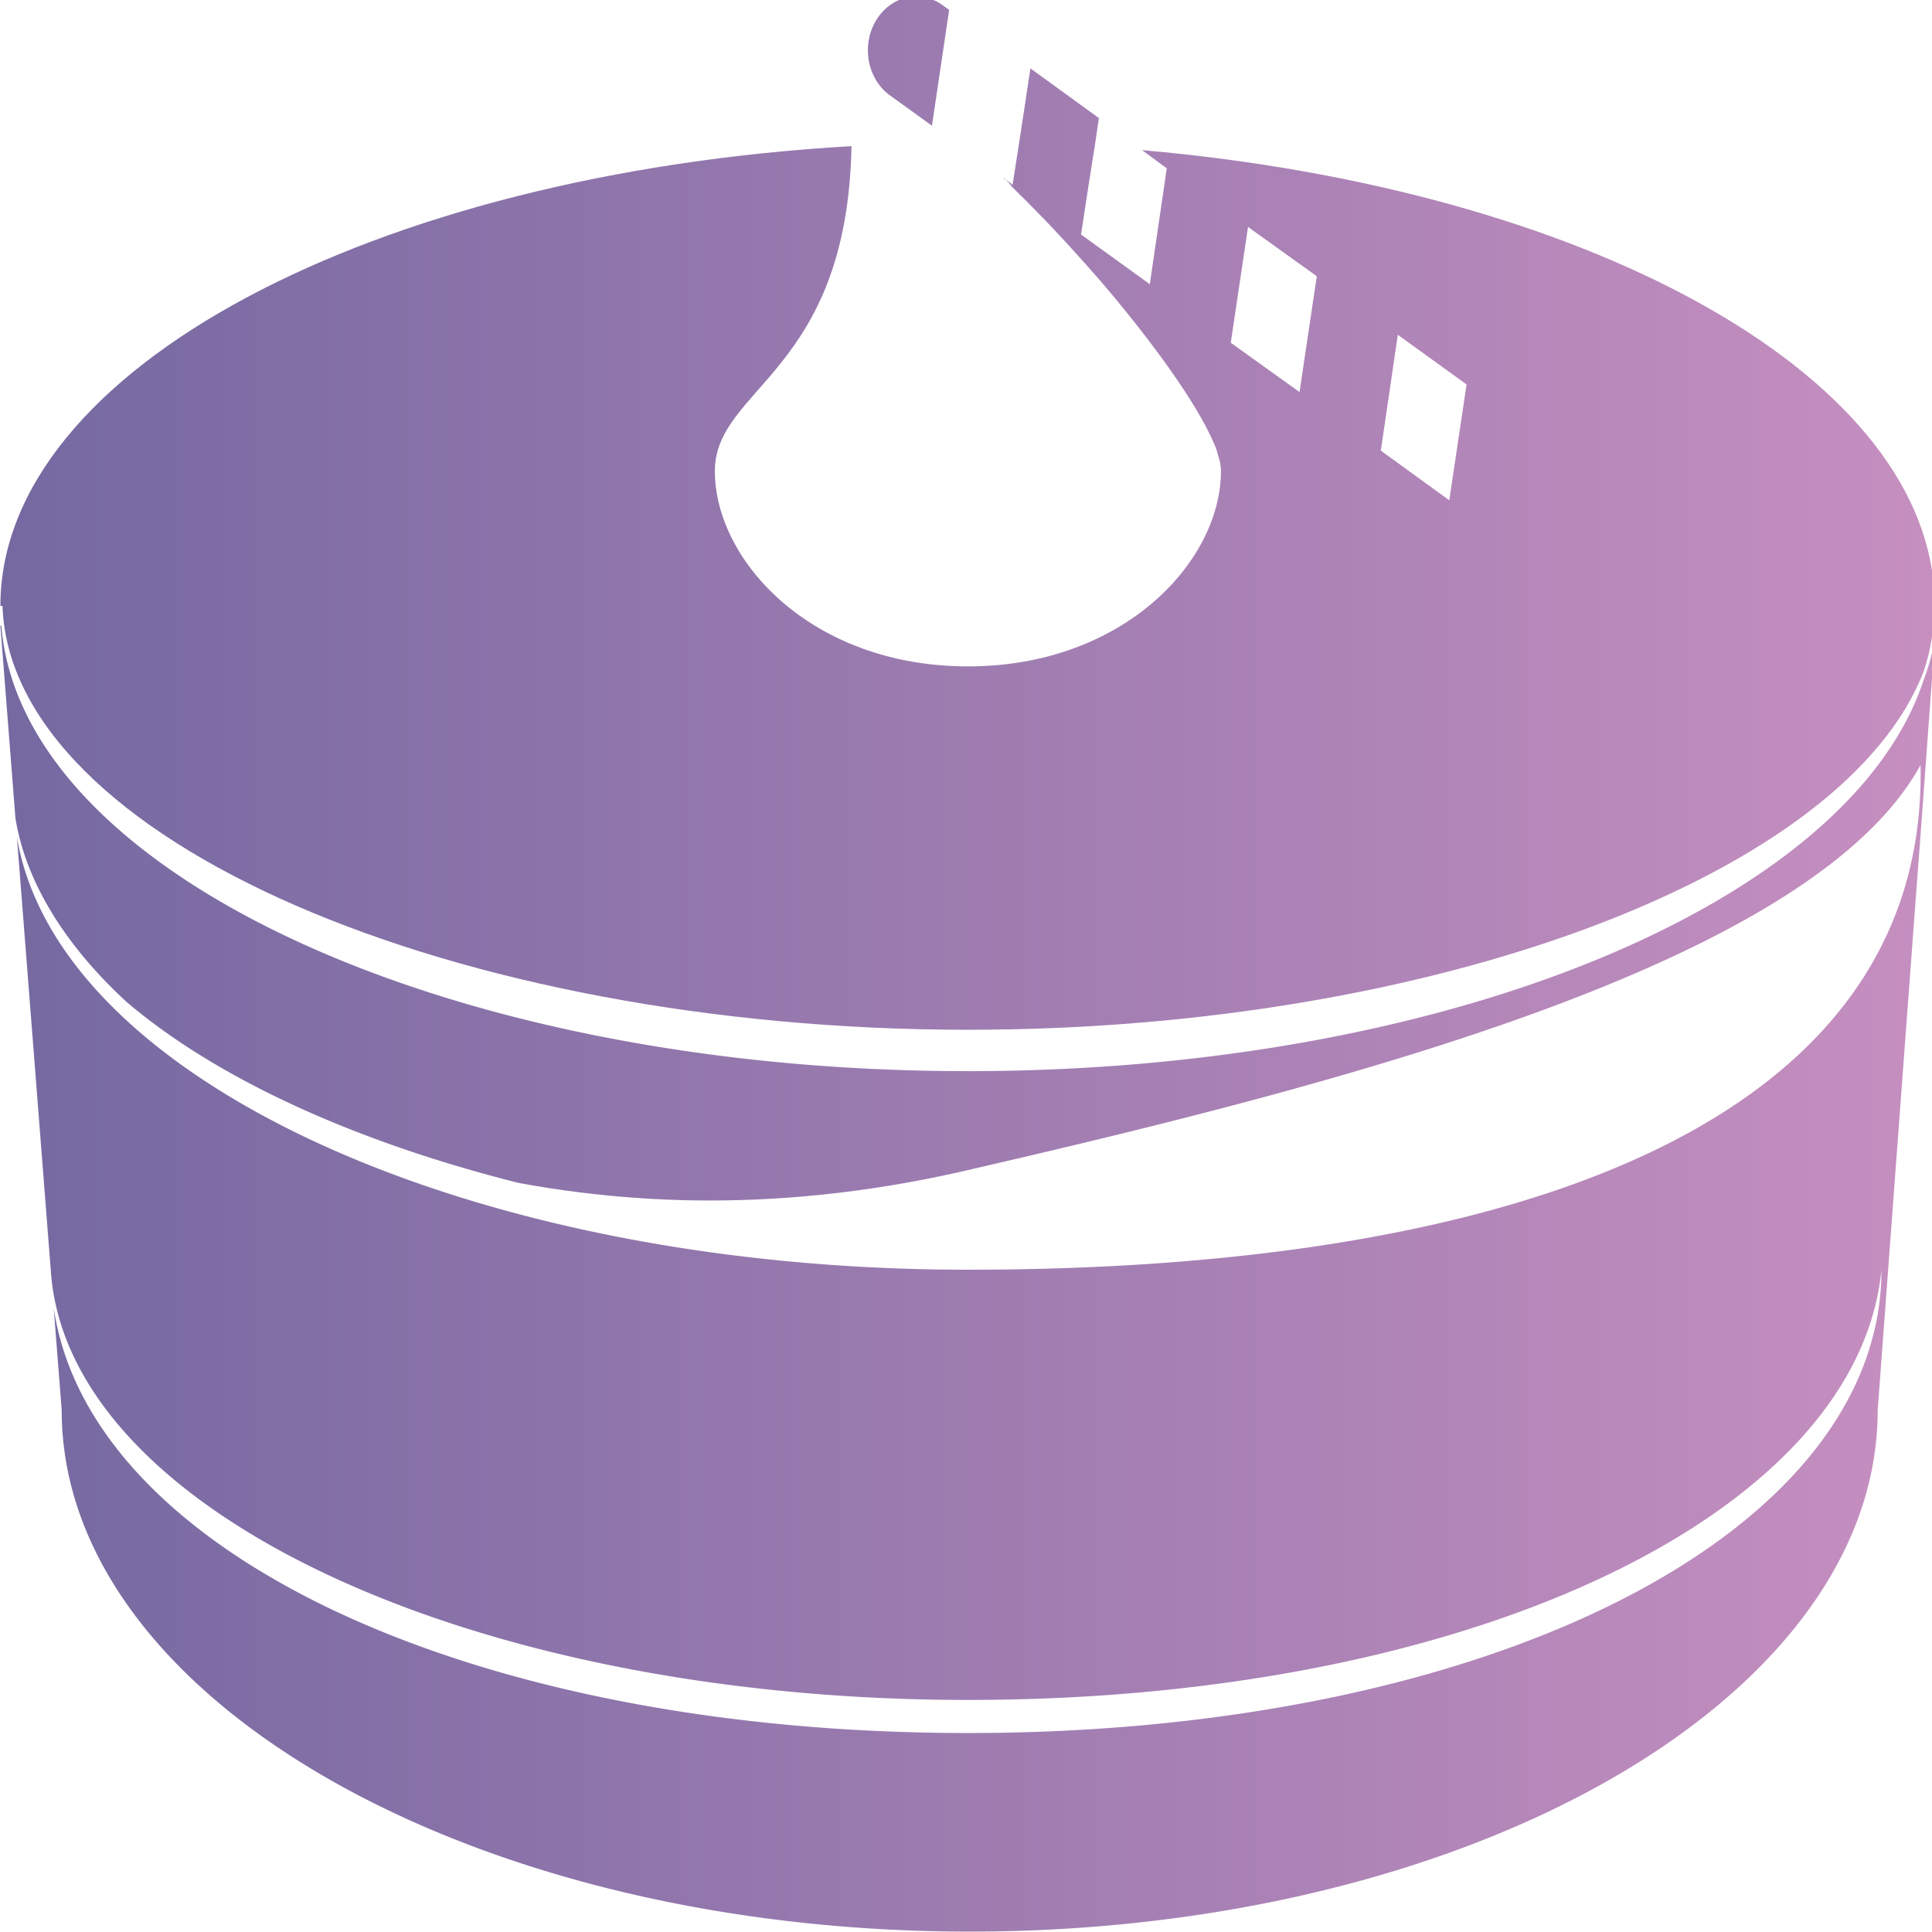
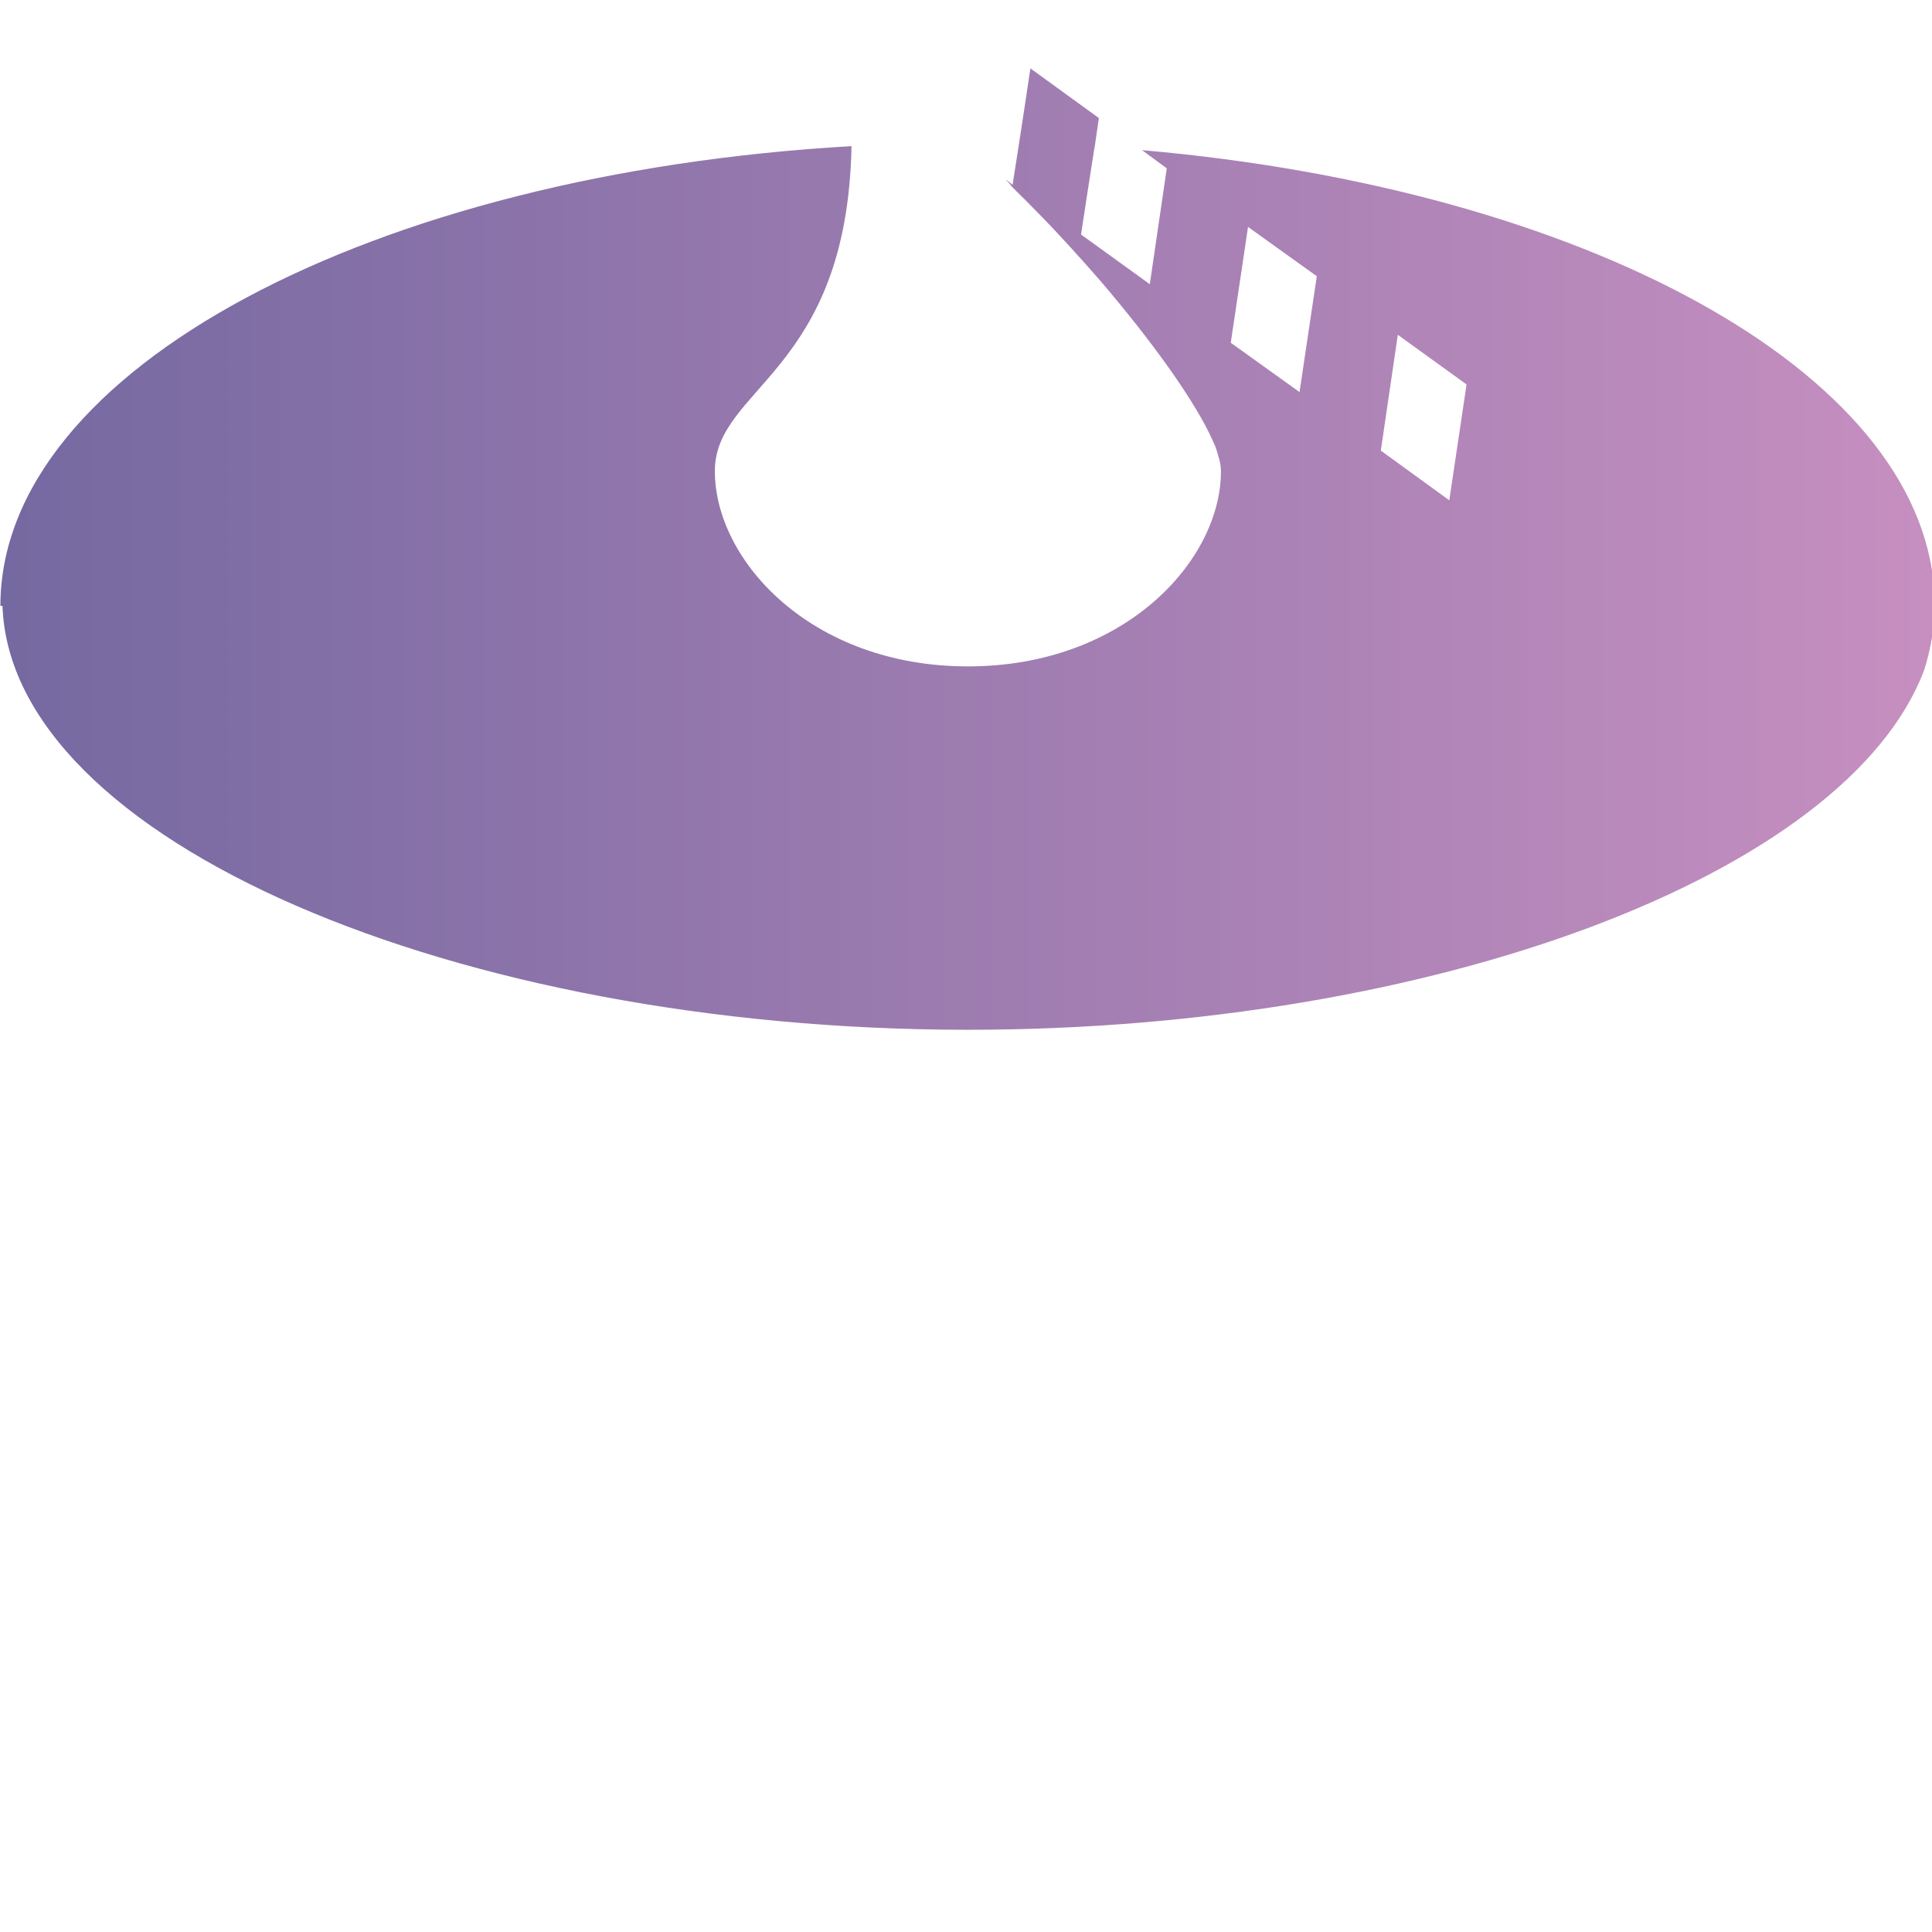
<svg xmlns="http://www.w3.org/2000/svg" xmlns:ns1="http://www.inkscape.org/namespaces/inkscape" xmlns:ns2="http://sodipodi.sourceforge.net/DTD/sodipodi-0.dtd" xmlns:xlink="http://www.w3.org/1999/xlink" width="512mm" height="512mm" viewBox="0 0 512 512" version="1.1" id="svg8" ns1:version="0.92.4 (f8dce91, 2019-08-02)" ns2:docname="favicon.svg">
  <defs id="defs2">
    <linearGradient y2="0" x2="1" y1="0" x1="0" id="7c1e46ec-c137-43e9-82eb-e535e35fd304" gradientTransform="rotate(25)" data-v-423bf9ae="">
      <stop id="stop3716" style="stop-color: rgb(117, 105, 161); stop-opacity: 1;" offset="0%" data-v-423bf9ae="" />
      <stop id="stop3718" style="stop-color: rgb(198, 143, 192); stop-opacity: 1;" offset="100%" data-v-423bf9ae="" />
    </linearGradient>
    <linearGradient ns1:collect="always" xlink:href="#7c1e46ec-c137-43e9-82eb-e535e35fd304" id="linearGradient3747" gradientTransform="scale(1.054,0.948)" x1="0" y1="-0.009" x2="94.842" y2="-0.009" gradientUnits="userSpaceOnUse" />
    <linearGradient ns1:collect="always" xlink:href="#7c1e46ec-c137-43e9-82eb-e535e35fd304" id="linearGradient3749" gradientTransform="scale(1.496,0.669)" x1="0" y1="4.986" x2="66.852" y2="4.986" gradientUnits="userSpaceOnUse" />
    <linearGradient ns1:collect="always" xlink:href="#7c1e46ec-c137-43e9-82eb-e535e35fd304" id="linearGradient3751" gradientTransform="scale(1.059,0.944)" x1="48.933" y1="8.892" x2="49.063" y2="8.892" gradientUnits="userSpaceOnUse" />
    <linearGradient ns1:collect="always" xlink:href="#7c1e46ec-c137-43e9-82eb-e535e35fd304" id="linearGradient3753" gradientTransform="scale(1.054,0.948)" x1="0" y1="-0.009" x2="94.846" y2="-0.009" gradientUnits="userSpaceOnUse" />
  </defs>
  <ns2:namedview id="base" pagecolor="#ffffff" bordercolor="#666666" borderopacity="1.0" ns1:pageopacity="0.0" ns1:pageshadow="2" ns1:zoom="0.24748737" ns1:cx="554.91557" ns1:cy="761.76521" ns1:document-units="mm" ns1:current-layer="g3745" showgrid="false" fit-margin-top="0" fit-margin-left="0" fit-margin-right="0" fit-margin-bottom="0" ns1:window-width="1920" ns1:window-height="960" ns1:window-x="0" ns1:window-y="27" ns1:window-maximized="1" />
  <g ns1:label="Layer 1" ns1:groupmode="layer" id="layer1" transform="translate(-80.83,369.71)">
    <g id="g3745" transform="matrix(0.265,0,0,0.265,14.048,216.796)">
      <g transform="matrix(19.351,0,0,21.512,252.405,-2216.523)" id="ae872377-a0c4-4483-948e-9bfc19ab1416" data-v-423bf9ae="" style="fill:url(#linearGradient3753);stroke:none">
-         <path id="path3723" d="M 50,49.948 C 23.071,49.948 1.06,40.729 0.049,29.234 L 0,29.241 l 0.696,8.015 0.08,0.921 c 0.518,2.937 2.544,5.904 5.751,8.558 4.638,3.549 11.743,6.48 20.238,8.406 3.128,0.519 6.439,0.82 9.911,0.82 4.312,0 8.741,-0.464 13.167,-1.381 C 69.574,50.491 93.611,44.936 99.23,35.717 99.615,52.256 78.471,59.179 50,59.179 24.164,59.179 2.919,50.303 0.853,39.053 l 1.76,20.254 C 3.536,70.435 24.38,79.179 50,79.179 c 26.038,0 45.984,-8.665 47.212,-20 0,12.279 -20.296,21.538 -47.212,21.538 -25.698,0 -45.372,-8.374 -47.244,-19.754 l 0.413,4.754 v 0.062 c 0.062,13.323 21.108,24.169 46.923,24.169 25.831,0 46.862,-10.846 46.923,-24.169 v -0.062 l 2.062,-24.923 0.154,-1.815 0.723,-8.908 0.015,-0.108 0.023,-0.271 A 8.508,8.508 0 0 1 99.4,31.74 C 95.672,42.041 74.941,49.948 50,49.948 Z M 45.985,4.597 48.142,5.997 49.03,0.612 48.707,0.403 a 2.5,2.5 0 1 0 -2.722,4.194 z" ns1:connector-curvature="0" style="fill:url(#linearGradient3747)" />
-         <path id="path3725" d="m 100,28.118 h -0.015 c 0,-0.169 -0.015,-0.323 -0.046,-0.492 C 99.215,17.379 81.769,8.918 59,7.133 l 1.277,0.846 -0.877,5.385 -3.554,-2.308 c 0,0 0.692,-4.092 0.708,-4.092 L 56.769,5.641 53.23,3.333 c 0,0 -0.569,3.431 -0.923,5.415 C 52.199,8.656 52.107,8.61 52.046,8.563 L 52.031,8.548 C 52.016,8.533 51.985,8.533 51.969,8.517 c 0.077,0.077 0.154,0.138 0.231,0.231 0,0.015 0.108,0.123 0.492,0.461 0.323,0.277 0.631,0.569 0.954,0.862 1.092,1 2.169,2.077 3.2,3.138 2.661,2.8 4.923,5.615 5.831,7.477 0,0.031 0.015,0.046 0.031,0.061 0.092,0.185 0.169,0.385 0.215,0.554 0.108,0.292 0.154,0.538 0.154,0.754 0,4.169 -5,9.077 -13.077,9.077 -8.077,0 -13.077,-4.908 -13.077,-9.077 0,-3.908 6.831,-4.554 7.062,-15.108 C 19.246,8.225 0,17.318 0,28.318 H 0.108 C 0.523,39.21 23.523,48.025 50,48.025 c 24.046,0 45.369,-7.2 49.4,-16.677 0.354,-0.954 0.523,-1.938 0.569,-2.938 H 100 v -0.092 c 0,-0.046 -0.015,-0.108 -0.015,-0.154 0,-0.016 0.015,-0.031 0.015,-0.046 z m -32.862,-9.739 -3.554,-2.292 0.892,-5.385 3.554,2.292 z m 7.739,5.031 -3.538,-2.308 0.877,-5.385 3.554,2.308 z" ns1:connector-curvature="0" style="fill:url(#linearGradient3749)" />
-         <path id="path3727" d="m 51.923,8.487 c 0.015,0.015 0.031,0.031 0.046,0.031 -0.046,-0.062 -0.092,-0.092 -0.138,-0.123 0.015,0.03 0.046,0.061 0.092,0.092 z" ns1:connector-curvature="0" style="fill:url(#linearGradient3751)" />
+         <path id="path3725" d="m 100,28.118 h -0.015 c 0,-0.169 -0.015,-0.323 -0.046,-0.492 C 99.215,17.379 81.769,8.918 59,7.133 l 1.277,0.846 -0.877,5.385 -3.554,-2.308 c 0,0 0.692,-4.092 0.708,-4.092 L 56.769,5.641 53.23,3.333 c 0,0 -0.569,3.431 -0.923,5.415 C 52.199,8.656 52.107,8.61 52.046,8.563 L 52.031,8.548 C 52.016,8.533 51.985,8.533 51.969,8.517 c 0.077,0.077 0.154,0.138 0.231,0.231 0,0.015 0.108,0.123 0.492,0.461 0.323,0.277 0.631,0.569 0.954,0.862 1.092,1 2.169,2.077 3.2,3.138 2.661,2.8 4.923,5.615 5.831,7.477 0,0.031 0.015,0.046 0.031,0.061 0.092,0.185 0.169,0.385 0.215,0.554 0.108,0.292 0.154,0.538 0.154,0.754 0,4.169 -5,9.077 -13.077,9.077 -8.077,0 -13.077,-4.908 -13.077,-9.077 0,-3.908 6.831,-4.554 7.062,-15.108 C 19.246,8.225 0,17.318 0,28.318 H 0.108 C 0.523,39.21 23.523,48.025 50,48.025 c 24.046,0 45.369,-7.2 49.4,-16.677 0.354,-0.954 0.523,-1.938 0.569,-2.938 H 100 v -0.092 c 0,-0.046 -0.015,-0.108 -0.015,-0.154 0,-0.016 0.015,-0.031 0.015,-0.046 z m -32.862,-9.739 -3.554,-2.292 0.892,-5.385 3.554,2.292 z m 7.739,5.031 -3.538,-2.308 0.877,-5.385 3.554,2.308 " ns1:connector-curvature="0" style="fill:url(#linearGradient3749)" />
      </g>
    </g>
  </g>
</svg>